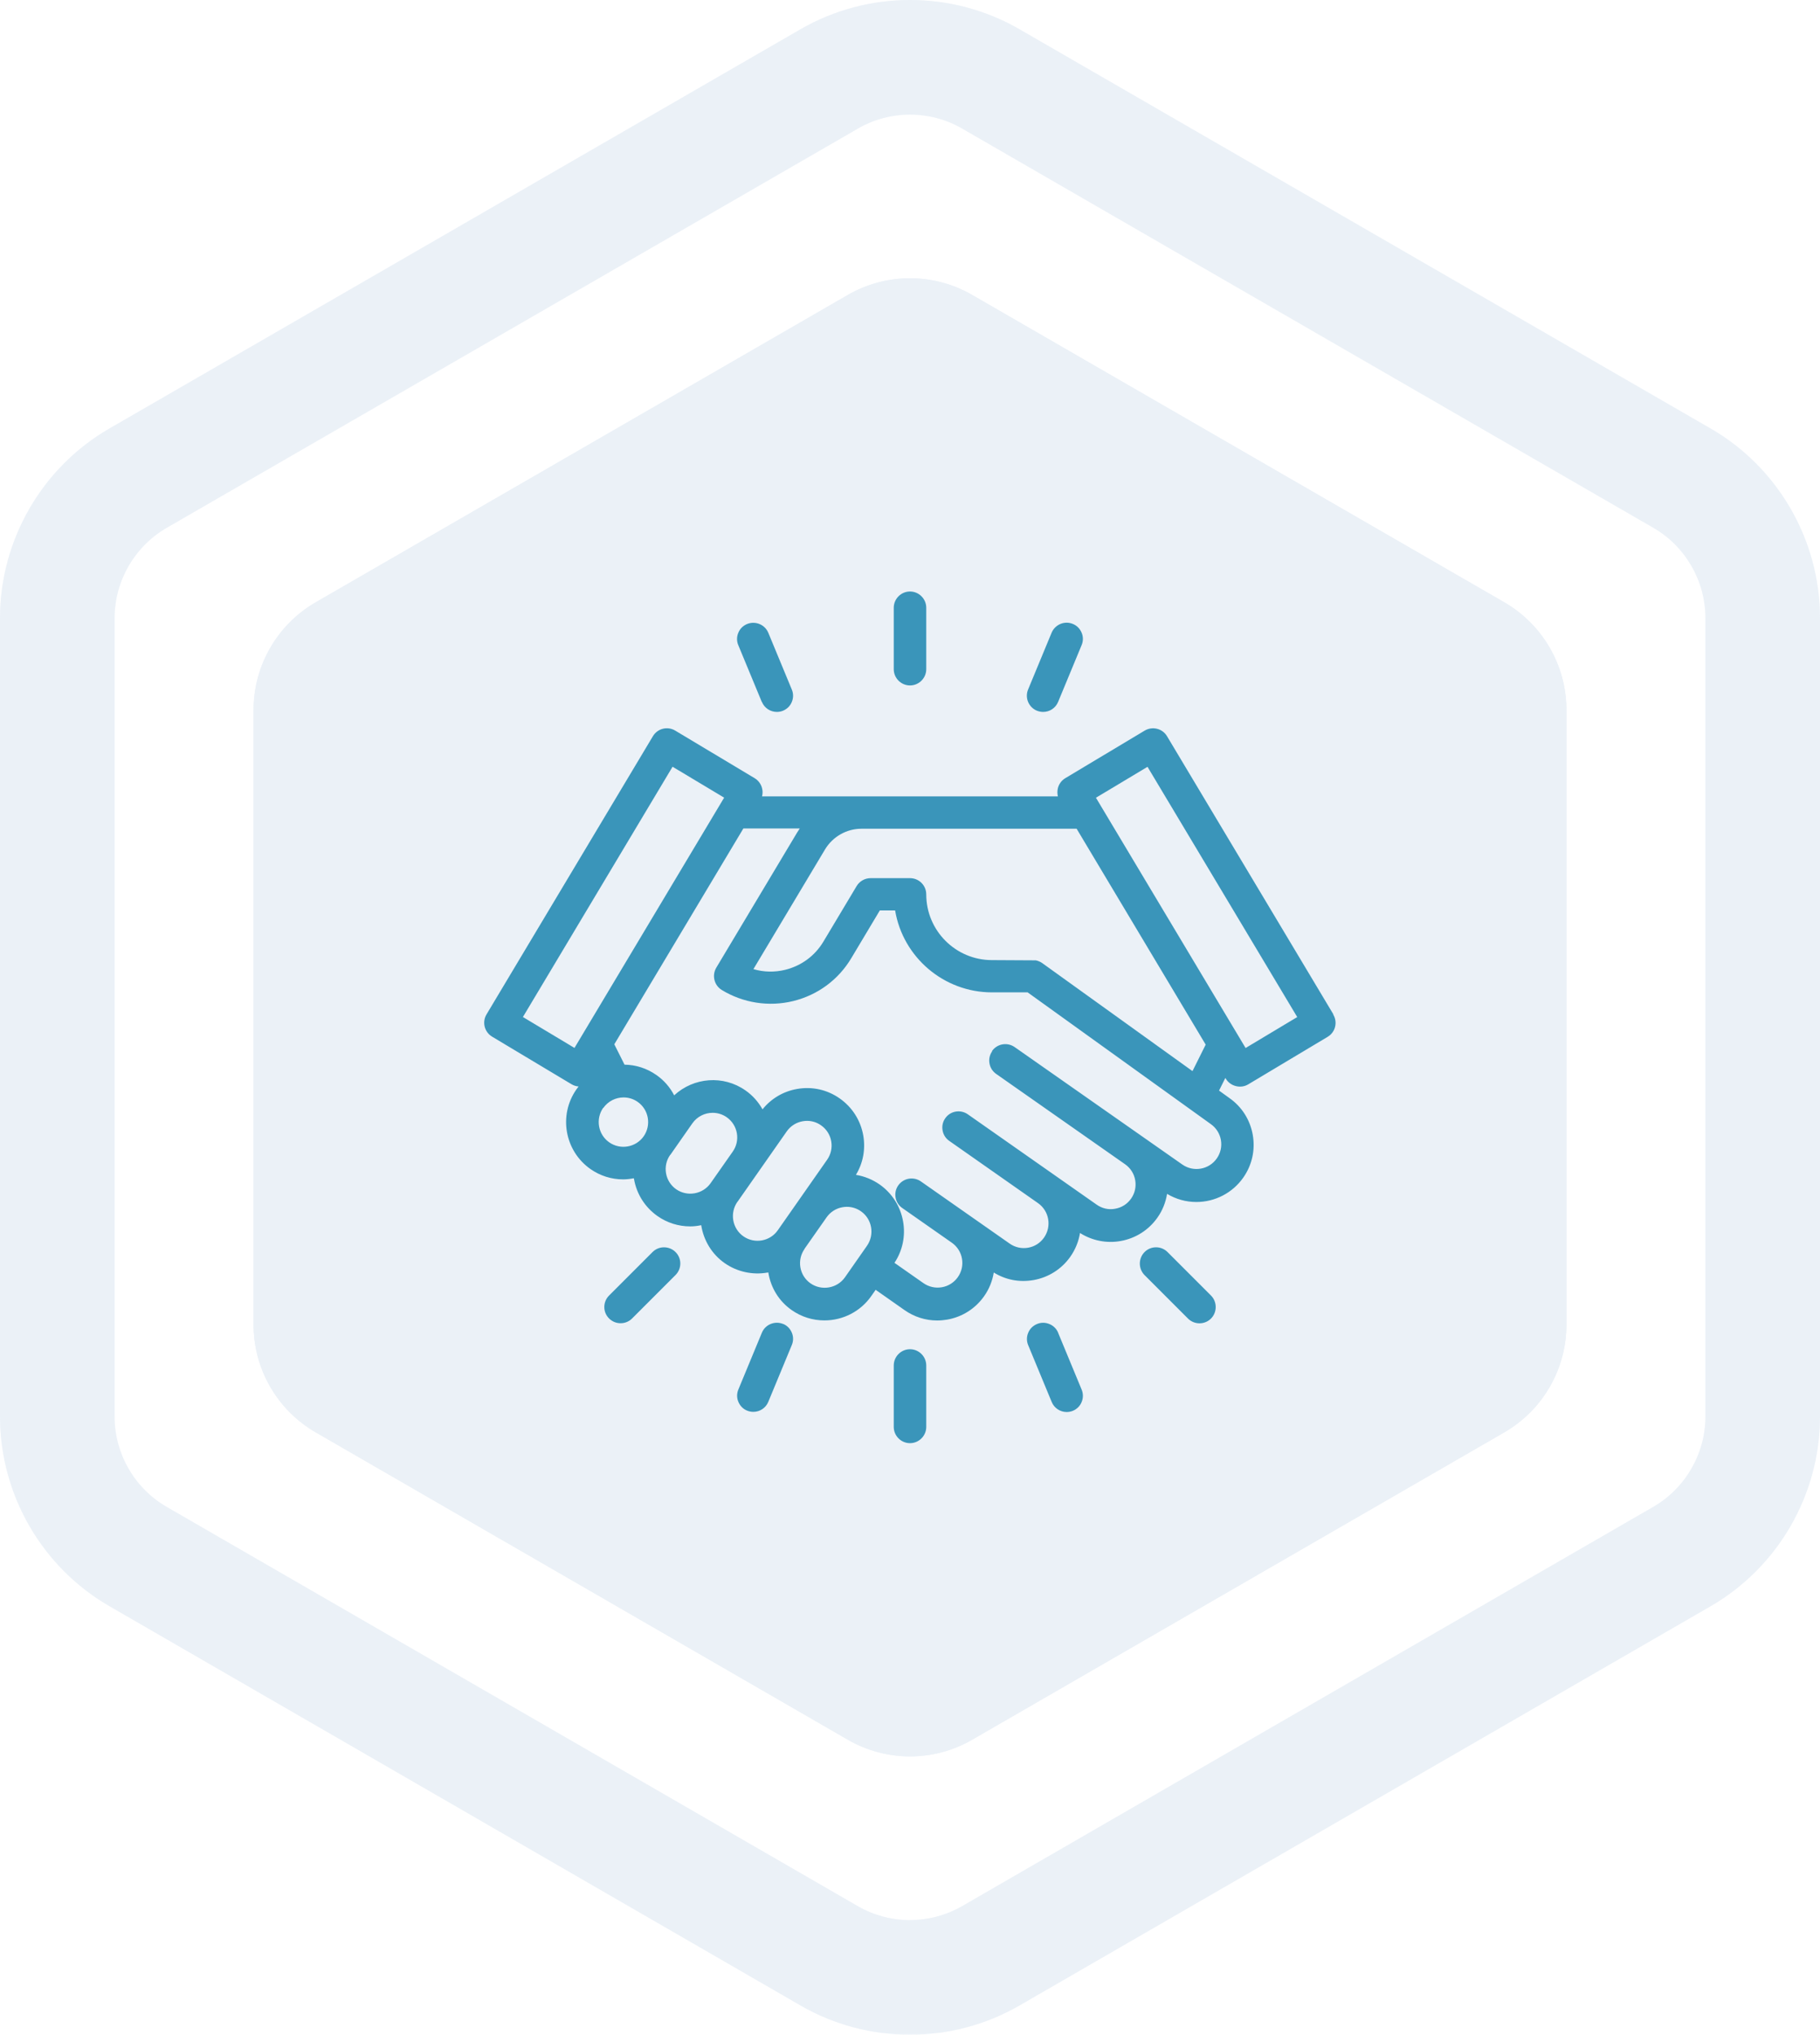
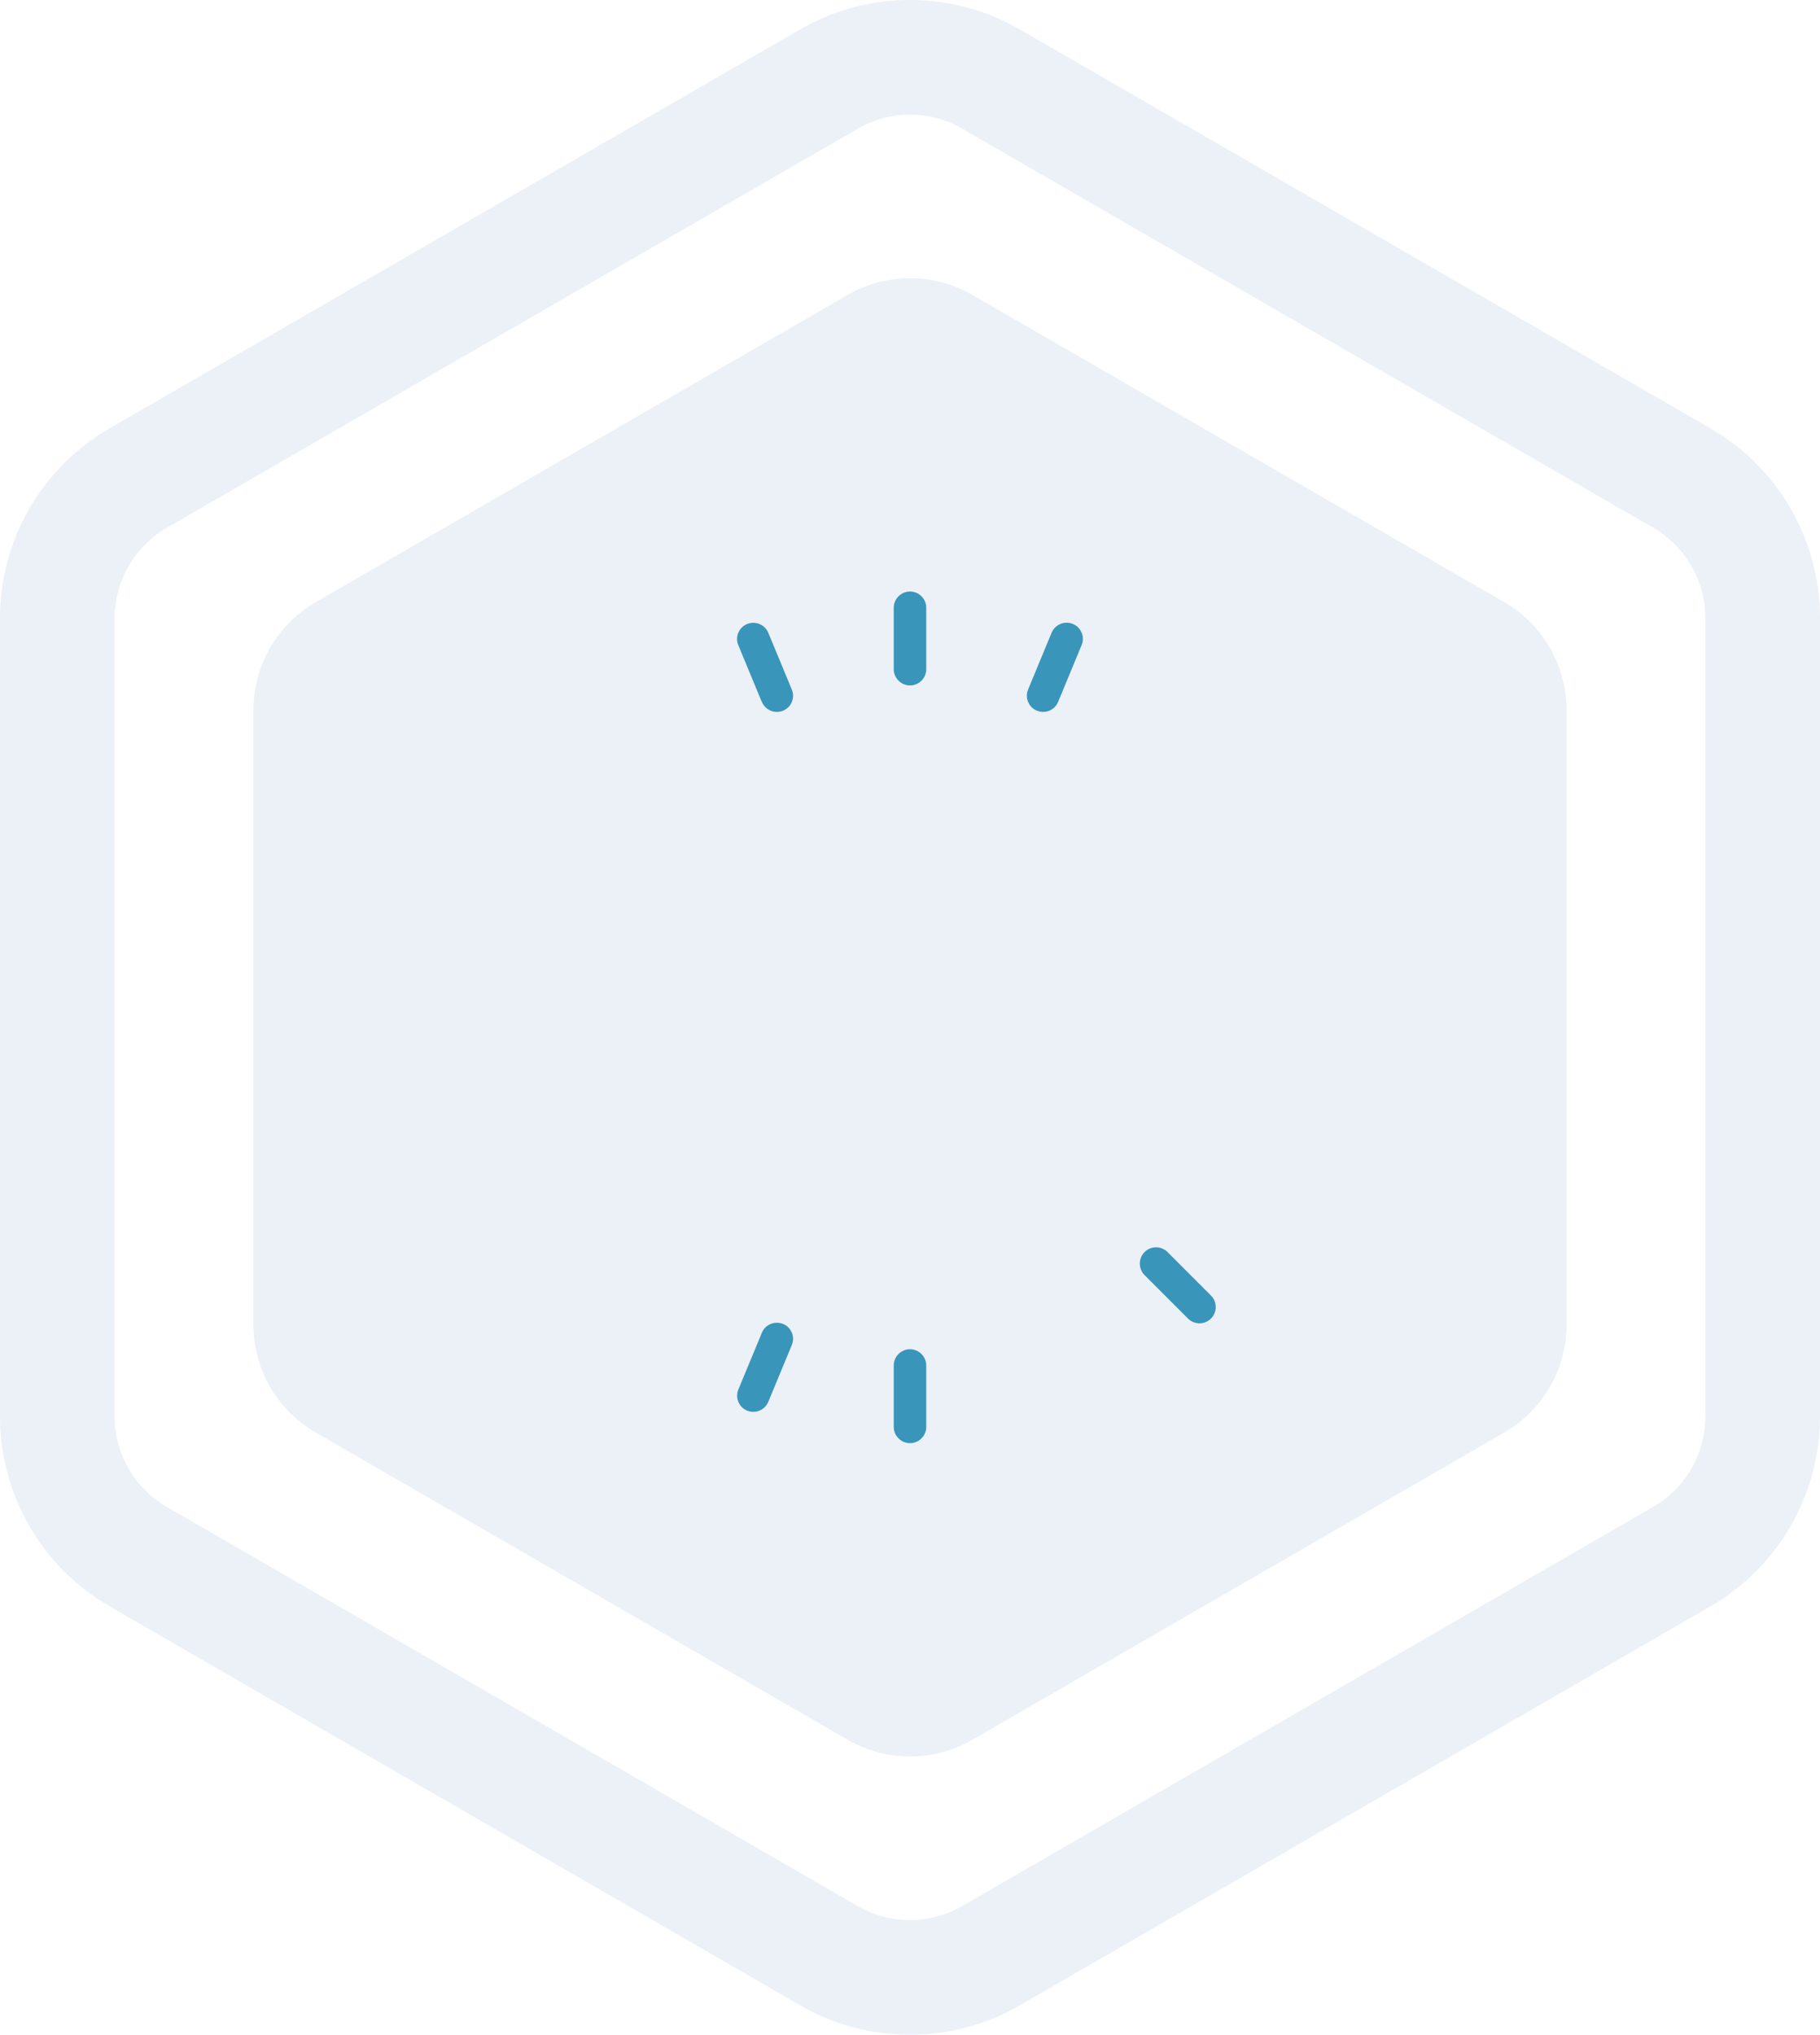
<svg xmlns="http://www.w3.org/2000/svg" viewBox="0 0 226.2 252.76">
  <defs>
    <style>      .cls-1 {        mix-blend-mode: screen;        opacity: .3;      }      .cls-1, .cls-2 {        fill: #a3bfdc;      }      .cls-3 {        isolation: isolate;      }      .cls-4 {        fill: #3a95ba;      }      .cls-5 {        opacity: .22;      }    </style>
  </defs>
  <g class="cls-3">
    <g id="Capa_1" data-name="Capa 1">
      <g class="cls-5">
        <g>
          <path class="cls-2" d="M113.1,0c4.7,0,9.41,1.21,13.6,3.63l85.9,49.6c8.39,4.84,13.6,13.87,13.6,23.56v99.19c0,9.69-5.21,18.71-13.6,23.56l-85.9,49.6c-8.39,4.84-18.81,4.84-27.2,0L13.6,199.53C5.21,194.69,0,185.66,0,175.98v-99.19C0,67.1,5.21,58.07,13.6,53.23L99.5,3.63c4.19-2.42,8.9-3.63,13.6-3.63ZM113.1,238.52c2.24,0,4.48-.58,6.48-1.73l85.9-49.6c3.99-2.31,6.48-6.6,6.48-11.22v-99.19c0-4.61-2.48-8.91-6.48-11.22L119.58,15.97c-3.99-2.31-8.96-2.31-12.95,0L20.72,65.57c-3.99,2.31-6.48,6.6-6.48,11.22v99.19c0,4.61,2.48,8.91,6.48,11.22l85.9,49.6c2,1.15,4.24,1.73,6.48,1.73Z" />
          <path class="cls-1" d="M20.28,187.97l85.9,49.6c2.1,1.21,4.49,1.85,6.92,1.85s4.83-.64,6.92-1.85l85.9-49.6c4.27-2.47,6.92-7.06,6.92-11.99v-99.19c0-4.93-2.65-9.53-6.92-11.99L120.03,15.2c-2.1-1.21-4.49-1.85-6.92-1.85h0c-2.43,0-4.83.64-6.92,1.85L20.28,64.79c-4.27,2.46-6.92,7.06-6.92,11.99v99.19c0,4.93,2.65,9.53,6.92,11.99ZM14.25,76.78c0-4.61,2.48-8.91,6.48-11.22L106.63,15.97c3.99-2.31,8.96-2.31,12.95,0l85.9,49.6c3.99,2.31,6.48,6.6,6.48,11.22v99.19c0,4.61-2.48,8.91-6.48,11.22l-85.9,49.6c-2,1.15-4.24,1.73-6.48,1.73s-4.48-.58-6.48-1.73l-85.9-49.6c-3.99-2.31-6.48-6.6-6.48-11.22v-99.19ZM13.6,199.53l85.9,49.6c8.39,4.84,18.81,4.84,27.2,0l85.9-49.6c8.39-4.84,13.6-13.87,13.6-23.56v-99.19c0-9.69-5.21-18.71-13.6-23.56L126.7,3.63c-4.19-2.42-8.9-3.63-13.6-3.63s-9.41,1.21-13.6,3.63L13.6,53.23C5.21,58.07,0,67.1,0,76.78v99.19C0,185.66,5.21,194.69,13.6,199.53ZM.9,76.78c0-9.37,5.04-18.1,13.15-22.78L99.95,4.41c3.98-2.3,8.53-3.51,13.15-3.51s9.17,1.21,13.15,3.51l85.9,49.6c8.11,4.68,13.15,13.41,13.15,22.78v99.19c0,9.37-5.04,18.1-13.15,22.78l-85.9,49.6c-3.98,2.3-8.53,3.51-13.15,3.51s-9.17-1.21-13.15-3.51L14.05,198.75c-8.11-4.68-13.15-13.41-13.15-22.78v-99.19Z" />
        </g>
        <g>
          <path class="cls-2" d="M194.69,164.56v-76.36c0-5.52-2.95-10.62-7.73-13.38l-66.13-38.18c-4.78-2.76-10.67-2.76-15.45,0l-66.13,38.18c-4.78,2.76-7.73,7.86-7.73,13.38v76.36c0,5.52,2.95,10.62,7.73,13.38l66.13,38.18c4.78,2.76,10.67,2.76,15.45,0l66.13-38.18c4.78-2.76,7.73-7.86,7.73-13.38Z" />
          <path class="cls-2" d="M39.24,177.94l66.13,38.18c4.78,2.76,10.67,2.76,15.45,0l66.13-38.18c4.78-2.76,7.73-7.86,7.73-13.38v-76.36c0-5.52-2.95-10.62-7.73-13.38l-66.13-38.18c-4.78-2.76-10.67-2.76-15.45,0l-66.13,38.18c-4.78,2.76-7.73,7.86-7.73,13.38v76.36c0,5.52,2.95,10.62,7.73,13.38ZM32.71,88.2c0-5.08,2.73-9.81,7.13-12.35l66.13-38.18c2.17-1.25,4.63-1.91,7.13-1.91s4.97.66,7.13,1.91l66.13,38.18c4.4,2.54,7.13,7.27,7.13,12.35v76.36c0,5.08-2.73,9.81-7.13,12.35l-66.13,38.18c-2.17,1.25-4.63,1.91-7.13,1.91s-4.97-.66-7.13-1.91l-66.13-38.18c-4.4-2.54-7.13-7.27-7.13-12.35v-76.36Z" />
        </g>
      </g>
      <g>
-         <path class="cls-4" d="M165.72,126.01s0,0,0,0l-20.68-34.56c-.57-.95-1.81-1.26-2.77-.69l-9.87,5.91c-.46.28-.79.72-.92,1.24-.08.34-.08.69,0,1.02h-36.77c.09-.33.09-.68,0-1.02-.13-.52-.46-.96-.92-1.24l-9.87-5.91c-.46-.28-1.03-.36-1.53-.23-.52.13-.96.46-1.24.92l-20.68,34.56c-.28.46-.36,1.01-.23,1.53.13.52.46.96.92,1.24l9.87,5.91c.27.16.57.26.88.28-.09.12-.18.23-.27.36-2.25,3.21-1.46,7.65,1.75,9.9,1.2.84,2.6,1.28,4.06,1.28.42,0,.86-.05,1.33-.14,0,.04,0,.07.02.11.33,1.87,1.37,3.5,2.92,4.59,1.2.84,2.6,1.28,4.07,1.28.43,0,.88-.05,1.36-.15.3,1.91,1.34,3.61,2.91,4.71,1.54,1.08,3.46,1.5,5.31,1.18.04,0,.08-.02.12-.02.3,1.91,1.34,3.59,2.91,4.68,1.2.84,2.6,1.28,4.06,1.28,2.33,0,4.51-1.13,5.83-3.03l.54-.77,3.59,2.52c1.2.84,2.6,1.29,4.06,1.29.42,0,.84-.04,1.25-.11,1.87-.33,3.5-1.37,4.59-2.92.62-.88,1.02-1.88,1.19-2.93,1.46.9,3.15,1.25,4.94.94,1.87-.33,3.5-1.37,4.59-2.92.61-.88,1.02-1.88,1.19-2.93,1.49.95,3.31,1.31,5.04,1,1.87-.33,3.5-1.37,4.59-2.92.62-.88,1.02-1.88,1.19-2.94,1.1.66,2.35,1.01,3.64,1.01,2.32,0,4.5-1.13,5.83-3.03,1.09-1.55,1.51-3.44,1.18-5.31-.33-1.87-1.36-3.49-2.9-4.57l-1.29-.93.78-1.57.07.11c.56.93,1.84,1.25,2.77.69l9.88-5.91c.46-.28.79-.71.92-1.24.13-.52.05-1.06-.23-1.53ZM161.22,126.35l-6.41,3.84-18.6-31.09,6.41-3.84,18.61,31.09ZM90,99.09l-18.6,31.09-6.41-3.84,18.6-31.09,6.41,3.84ZM123.31,130.6c-.31.44-.43.98-.33,1.51.09.53.39.99.83,1.3l16.02,11.22c.67.47,1.12,1.17,1.26,1.98.14.81-.04,1.62-.51,2.29-.47.67-1.17,1.12-1.99,1.26-.8.15-1.61-.03-2.29-.51l-16.01-11.22c-.44-.31-.98-.43-1.51-.34-.53.09-1,.39-1.3.83-.31.44-.43.98-.33,1.51.09.53.39,1,.83,1.3l11.03,7.73c.67.47,1.12,1.18,1.26,1.98.14.81-.04,1.62-.51,2.3-.47.67-1.17,1.12-1.98,1.26-.81.14-1.62-.04-2.29-.51l-11.03-7.72c-.44-.31-.98-.43-1.51-.34-.53.09-1,.39-1.31.83-.31.44-.43.98-.33,1.51.09.53.39,1,.83,1.3l6.16,4.31c.67.47,1.12,1.18,1.26,1.98.14.81-.04,1.62-.51,2.29-.47.67-1.18,1.12-1.98,1.26-.81.14-1.63-.04-2.3-.51l-3.6-2.52c1.01-1.52,1.39-3.35,1.07-5.15-.33-1.87-1.37-3.5-2.92-4.59-.88-.61-1.88-1.02-2.94-1.19.89-1.47,1.21-3.19.91-4.9-.33-1.87-1.37-3.5-2.92-4.59-1.56-1.1-3.44-1.51-5.31-1.18-1.71.3-3.21,1.19-4.29,2.53-.52-.93-1.24-1.74-2.12-2.35-2.75-1.93-6.43-1.63-8.86.61-.52-1.01-1.28-1.88-2.22-2.53-1.17-.82-2.53-1.26-3.95-1.28l-1.27-2.53,16.04-26.81h7.01c-.11.16-.22.33-.32.49l-10.06,16.81c-.56.95-.26,2.18.68,2.76,2.65,1.62,5.87,2.12,8.88,1.38,3.05-.75,5.62-2.64,7.23-5.34l3.54-5.92h1.9c.97,5.83,6.07,10.18,12.03,10.18h4.44l22.76,16.36c.67.47,1.12,1.18,1.26,1.98.14.81-.04,1.62-.51,2.29-.97,1.39-2.89,1.73-4.28.76l-20.84-14.59c-.44-.31-.98-.43-1.51-.34-.53.09-1,.39-1.31.83ZM83.31,143.47l2.74-3.92c.6-.85,1.55-1.31,2.52-1.31.61,0,1.22.18,1.75.55.67.47,1.12,1.18,1.26,1.98.14.81-.04,1.62-.51,2.29l-2.75,3.92c-.97,1.38-2.89,1.72-4.28.76-.67-.47-1.12-1.18-1.26-1.98-.14-.81.04-1.62.51-2.29ZM91.65,149.31l6.13-8.76c.47-.67,1.18-1.12,1.98-1.26.18-.03.36-.05.54-.05.63,0,1.23.19,1.75.56.67.47,1.12,1.17,1.26,1.98.14.81-.04,1.62-.51,2.29l-6.13,8.76c-.97,1.39-2.89,1.72-4.27.76-1.39-.97-1.72-2.89-.76-4.28ZM99.98,155.15l2.75-3.92c.47-.67,1.17-1.12,1.98-1.26.18-.03.36-.05.54-.05.63,0,1.23.19,1.75.55,1.39.97,1.72,2.89.76,4.28l-2.74,3.92c-.97,1.38-2.89,1.72-4.28.76-.67-.47-1.12-1.17-1.26-1.98-.14-.81.04-1.62.51-2.29ZM74.98,137.64c.6-.85,1.55-1.31,2.52-1.31.61,0,1.22.18,1.75.55,1.39.97,1.72,2.89.75,4.28-.97,1.38-2.89,1.72-4.28.75-1.39-.97-1.72-2.89-.76-4.28ZM129.49,119.61s-.09-.06-.19-.11l-.18-.08s-.09-.04-.19-.07c-.05-.01-.09-.03-.2-.05l-5.45-.03c-4.5,0-8.16-3.66-8.16-8.16,0-.54-.21-1.05-.59-1.43-.38-.38-.89-.59-1.43-.59h-4.9c-.71,0-1.37.38-1.73.98l-4.13,6.9c-1.05,1.76-2.73,3-4.73,3.5-1.33.33-2.69.3-3.97-.08l8.9-14.87c.95-1.58,2.68-2.57,4.52-2.57h26.75l16.04,26.82-1.64,3.29-18.72-13.45ZM129.1,119.96h0,0Z" />
        <path class="cls-4" d="M113.1,85.15c1.11,0,2.02-.91,2.02-2.02v-7.63c0-1.11-.91-2.02-2.02-2.02s-2.02.91-2.02,2.02v7.63c0,1.11.91,2.02,2.02,2.02Z" />
        <path class="cls-4" d="M113.1,167.61c-1.11,0-2.02.91-2.02,2.02v7.63c0,1.11.91,2.02,2.02,2.02s2.02-.91,2.02-2.02v-7.63c0-1.11-.91-2.02-2.02-2.02Z" />
        <path class="cls-4" d="M145.11,155.54c-.79-.79-2.07-.79-2.86,0-.78.79-.78,2.07,0,2.86l5.4,5.4c.38.38.89.59,1.43.59s1.05-.21,1.43-.59c.78-.79.78-2.07,0-2.86l-5.4-5.4ZM144.76,155.89h0s0,0,0,0Z" />
-         <path class="cls-4" d="M82.52,154.95h0c-.54,0-1.04.21-1.42.59l-5.4,5.4c-.79.79-.79,2.07,0,2.85.38.38.89.59,1.43.59s1.05-.21,1.43-.59l5.4-5.4c.79-.79.79-2.07,0-2.85-.38-.38-.89-.59-1.43-.59Z" />
        <path class="cls-4" d="M94.69,87.19c.31.76,1.05,1.25,1.86,1.25.27,0,.53-.05.77-.15.5-.21.89-.59,1.09-1.09.21-.5.21-1.05,0-1.54l-2.92-7.05c-.43-1.03-1.61-1.51-2.64-1.09-.5.21-.89.59-1.09,1.09-.21.5-.21,1.05,0,1.54l2.92,7.05Z" />
-         <path class="cls-4" d="M131.52,165.57h0c-.21-.5-.6-.89-1.1-1.09-.5-.21-1.05-.21-1.54,0-.5.21-.89.59-1.09,1.09-.21.5-.21,1.05,0,1.54l2.92,7.05c.31.76,1.05,1.25,1.86,1.25.27,0,.53-.05.77-.15.5-.21.89-.59,1.09-1.09.21-.5.21-1.05,0-1.55l-2.92-7.05Z" />
        <path class="cls-4" d="M97.32,164.47s0,0,0,0c-1.03-.42-2.21.07-2.63,1.09l-2.92,7.05c-.21.5-.21,1.05,0,1.54.21.5.59.89,1.09,1.09.25.1.51.15.77.15.82,0,1.55-.49,1.86-1.25l2.92-7.05c.21-.5.21-1.05,0-1.54-.21-.5-.59-.89-1.09-1.09Z" />
        <path class="cls-4" d="M128.88,88.29h0c.25.1.51.15.77.15.82,0,1.55-.49,1.86-1.25l2.92-7.05c.21-.5.21-1.05,0-1.54-.21-.5-.59-.89-1.09-1.09-1.03-.43-2.21.07-2.64,1.09l-2.92,7.05c-.43,1.03.06,2.21,1.09,2.64Z" />
      </g>
    </g>
  </g>
</svg>